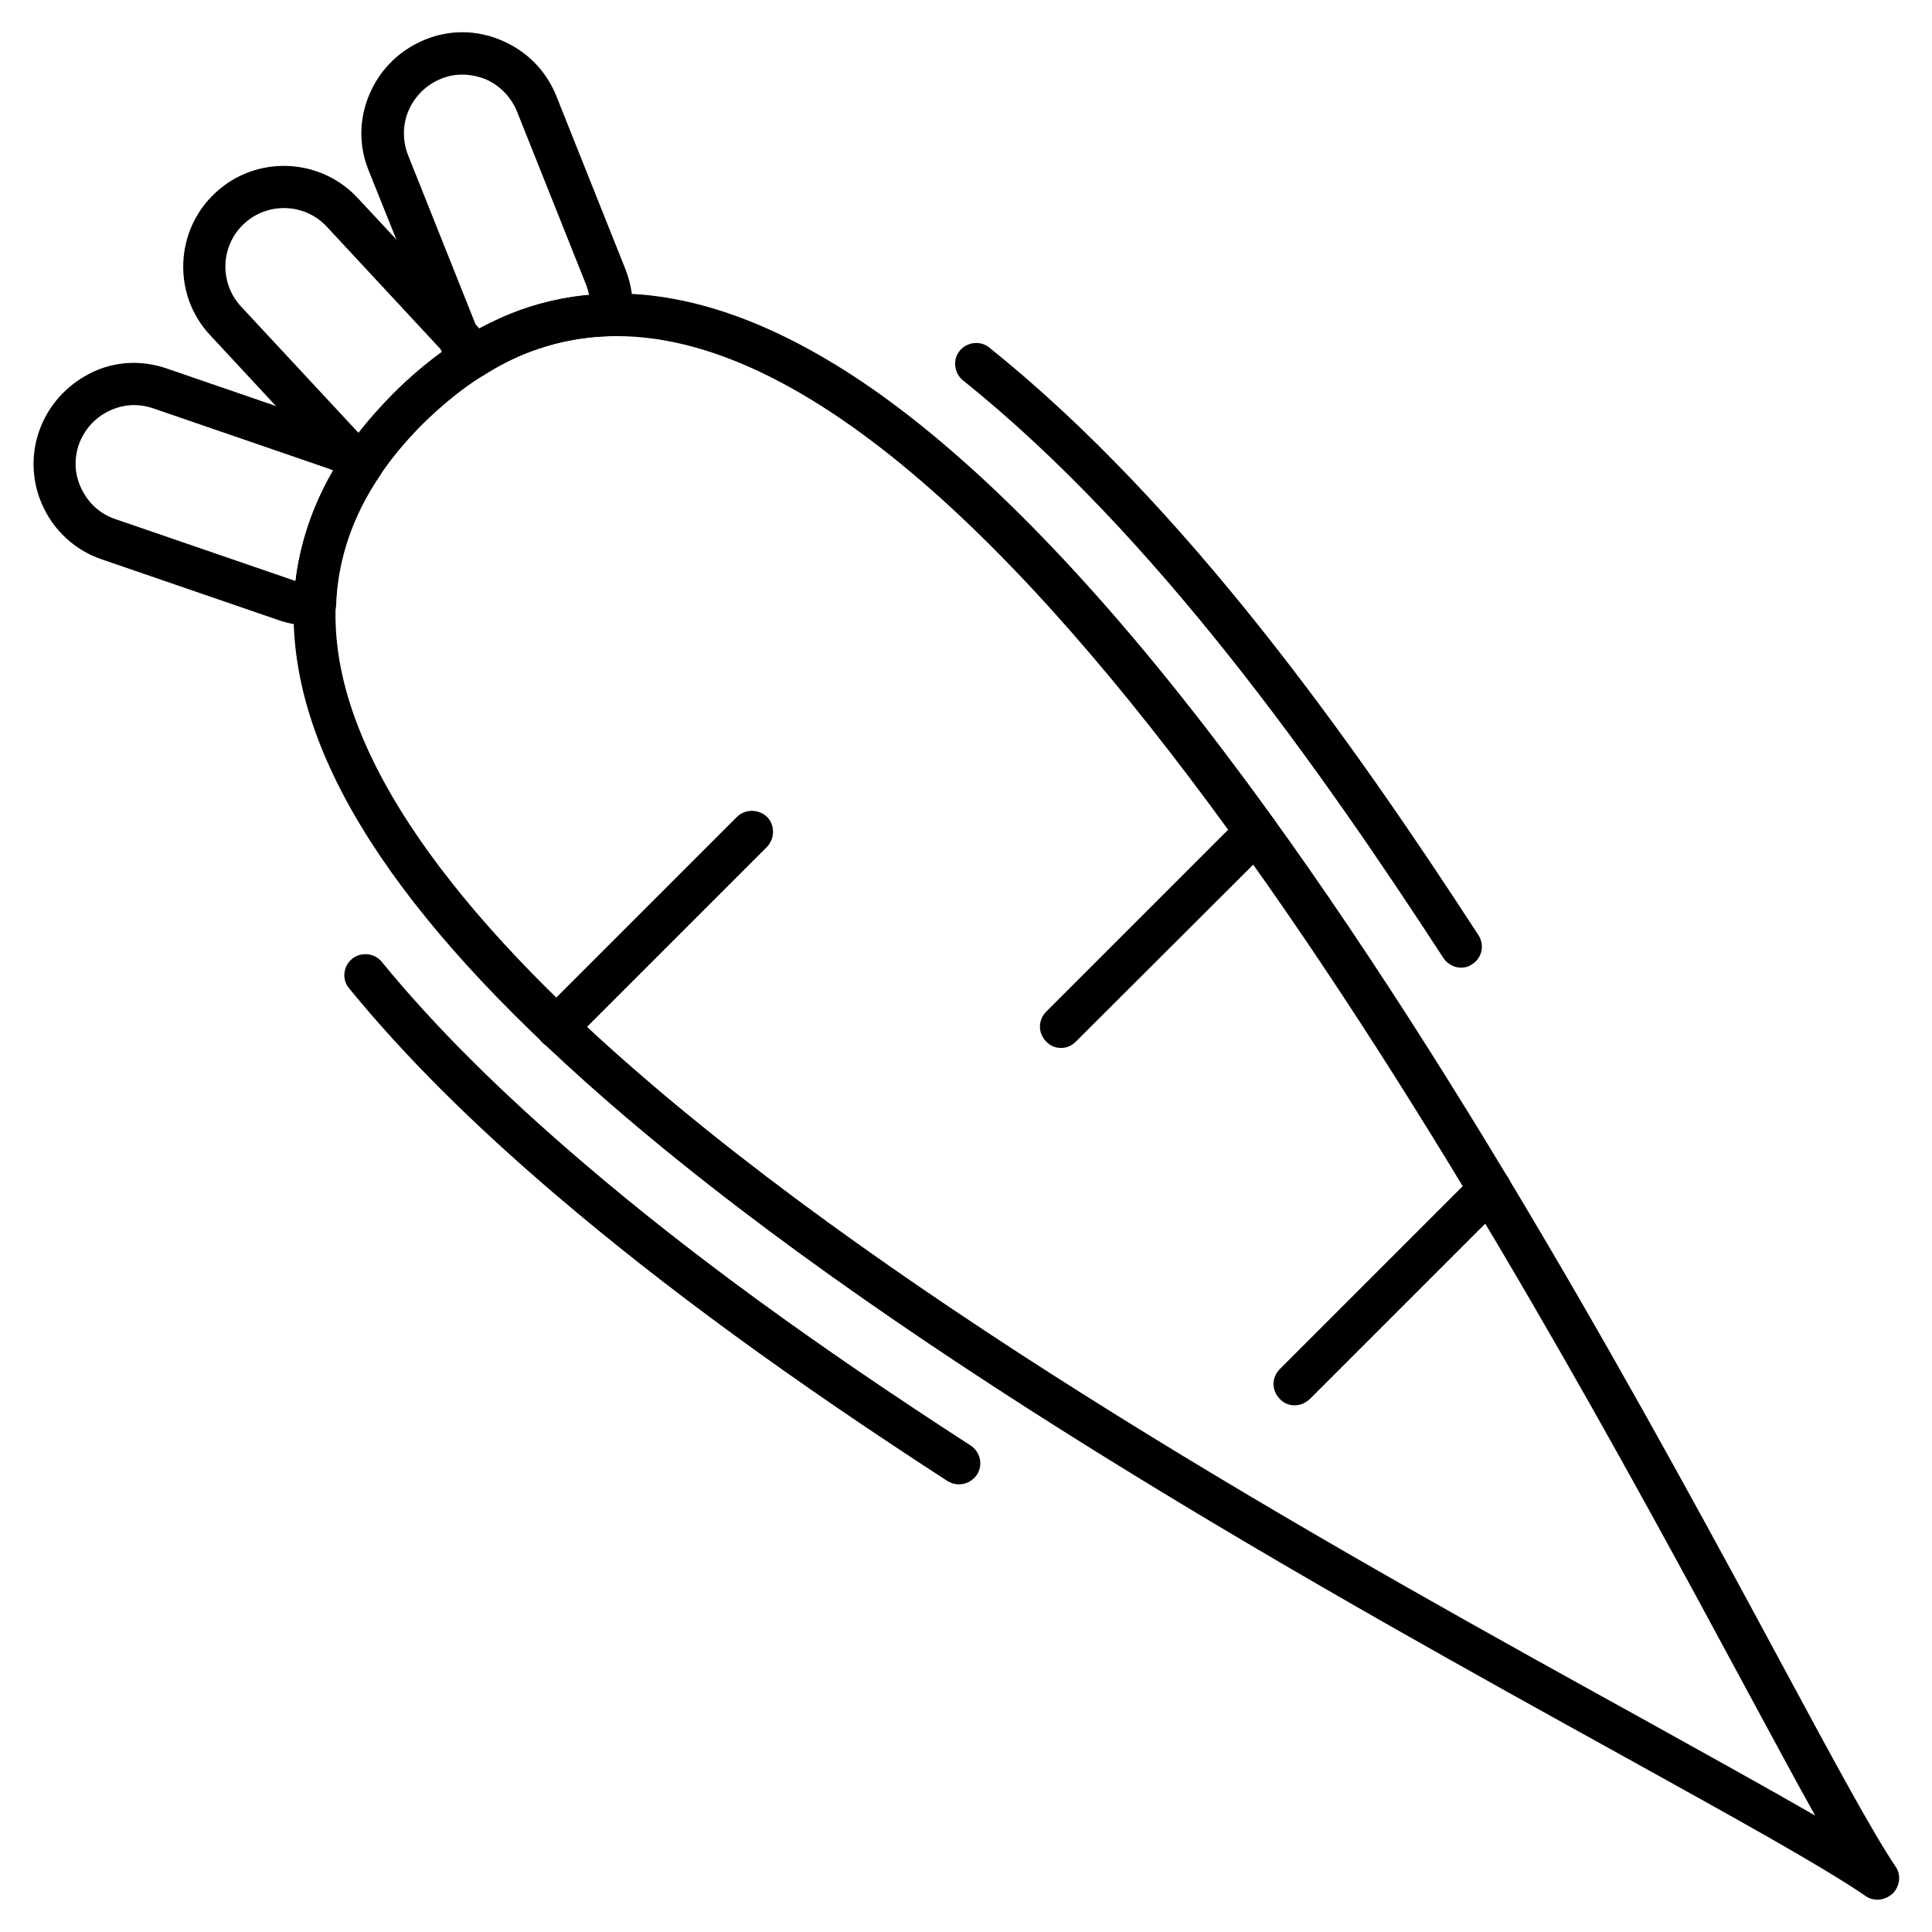
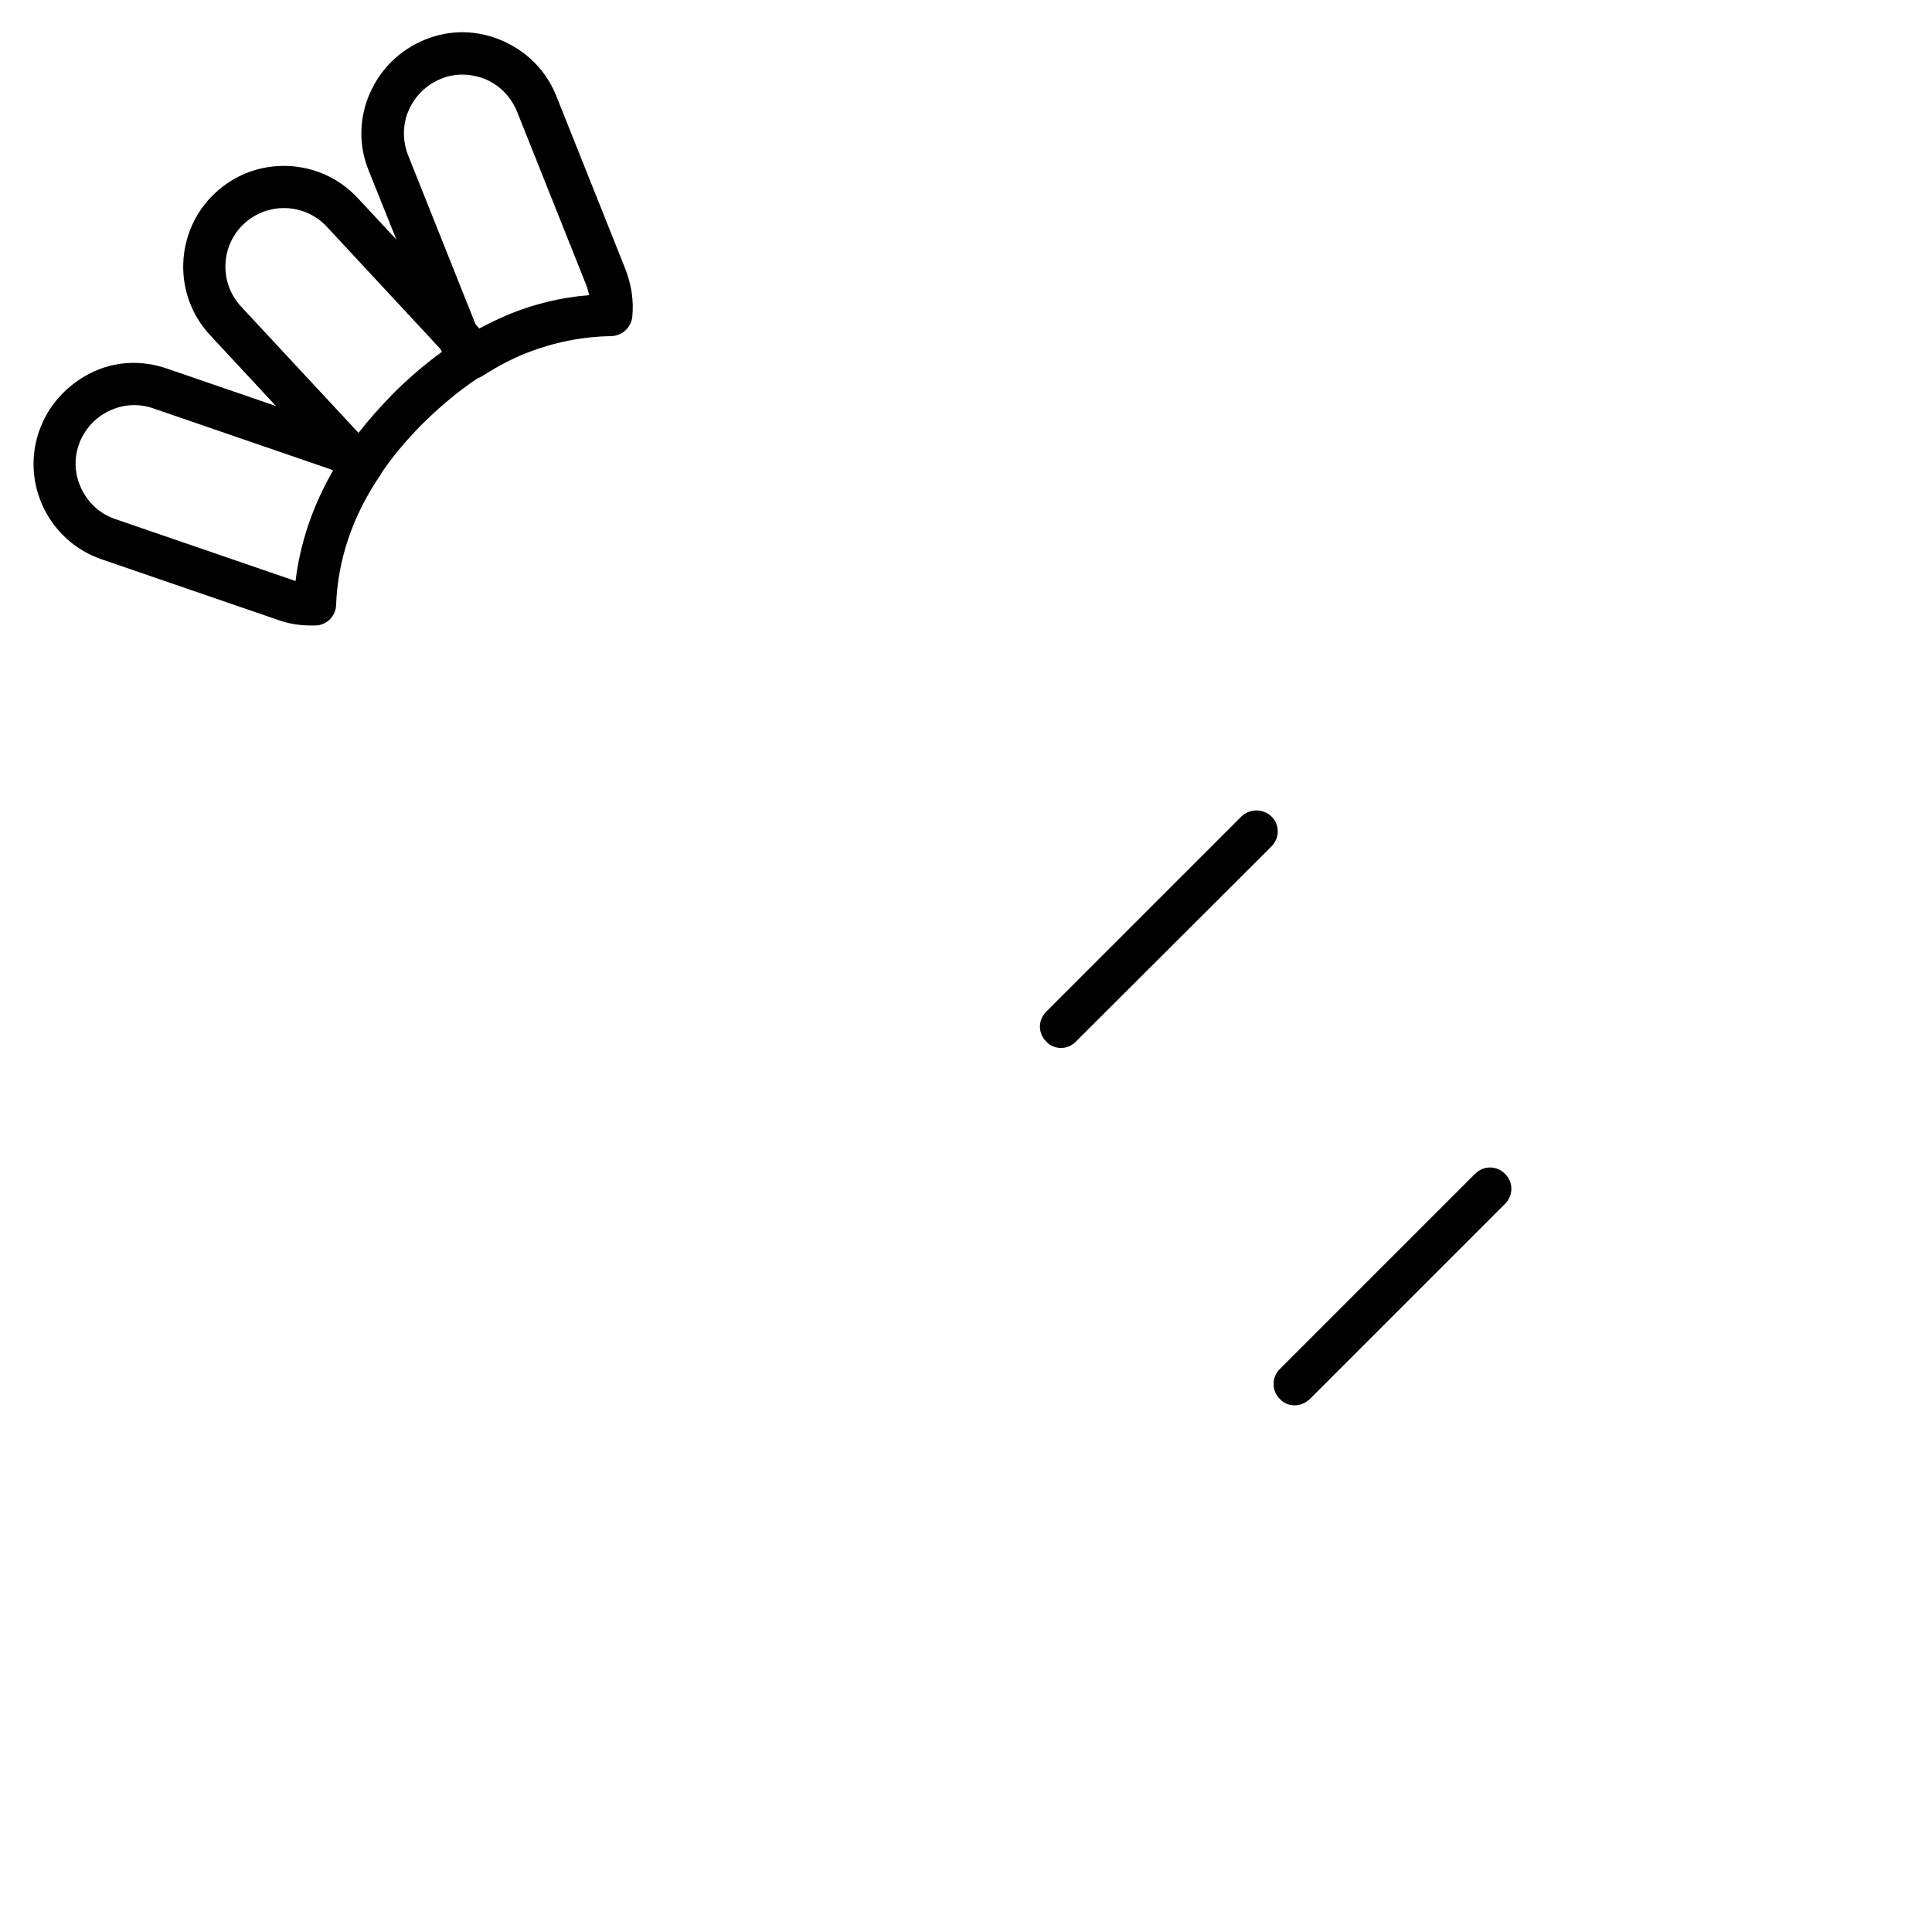
<svg xmlns="http://www.w3.org/2000/svg" fill="#000000" width="800px" height="800px" version="1.1" viewBox="144 144 512 512">
  <g>
-     <path d="m398.09 537.37c-1.008 0-2.129-0.336-3.023-0.895-41.984-27.207-74.789-51.164-103.34-75.461-22.727-19.367-40.75-37.395-55.195-55.082-2.016-2.352-1.566-5.934 0.785-7.836 2.352-1.902 5.934-1.566 7.836 0.785 14.105 17.242 31.684 34.707 53.852 53.629 28.215 24.07 60.68 47.695 102.22 74.562 2.574 1.68 3.359 5.148 1.68 7.727-1.121 1.676-2.91 2.57-4.816 2.57zm133.12-136.93c-1.793 0-3.582-0.895-4.703-2.574-32.355-49.711-76.133-112.07-127.3-153.05-2.352-1.902-2.801-5.484-0.895-7.836 1.902-2.352 5.484-2.801 7.836-0.895 52.395 41.984 96.844 105.24 129.65 155.73 1.68 2.574 1.008 6.047-1.68 7.727-0.898 0.668-1.906 0.891-2.91 0.891z" />
-     <path d="m641.49 647.43c-1.121 0-2.238-0.336-3.137-1.008-11.98-8.172-35.379-21.047-65.047-37.504-74.117-40.977-186.07-102.89-263.66-169.05-57.547-49.039-86.207-91.582-87.773-129.87-0.895-22.504 7.949-43.328 26.309-61.578 9.852-9.852 20.375-17.016 31.461-21.383 28.215-11.195 60.234-4.477 95.277 19.816 28.66 19.93 60.234 52.395 93.598 96.508 60.121 79.379 115.2 181.37 148.01 242.28 13.434 24.965 24.07 44.559 29.781 52.957 1.566 2.238 1.23 5.148-0.672 7.164-1.234 1.113-2.691 1.676-4.144 1.676zm-334.08-414.36c-8.062 0-16.012 1.457-23.734 4.477-9.629 3.805-18.922 10.188-27.652 18.809-16.234 16.234-23.848 33.699-23.062 53.293 1.344 34.594 29.559 75.57 83.855 121.81 76.691 65.383 188.09 126.96 261.87 167.71 18.137 10.078 33.922 18.809 46.352 25.973-5.148-9.18-11.309-20.711-18.586-34.148-59.34-110.16-193.13-357.92-299.04-357.92z" />
-     <path d="m291.51 421.83c-1.457 0-2.91-0.559-3.918-1.68-2.129-2.238-2.129-5.711 0-7.949l51.723-51.723c2.129-2.129 5.711-2.129 7.949 0 2.129 2.129 2.129 5.711 0 7.949l-51.723 51.723c-1.121 1.117-2.574 1.68-4.031 1.68z" />
    <path d="m487.1 516.43c-1.457 0-2.91-0.559-3.918-1.68-2.238-2.238-2.238-5.711 0-7.949l51.723-51.723c2.238-2.238 5.711-2.238 7.949 0s2.238 5.711 0 7.949l-51.723 51.723c-1.23 1.121-2.574 1.68-4.031 1.68z" />
-     <path d="m425.19 421.72c-1.457 0-2.91-0.559-3.918-1.68-2.238-2.238-2.238-5.711 0-7.949l51.723-51.723c2.238-2.129 5.711-2.129 7.949 0 2.238 2.129 2.238 5.711 0 7.949l-51.832 51.723c-1.121 1.121-2.465 1.68-3.922 1.68z" />
+     <path d="m425.19 421.72c-1.457 0-2.91-0.559-3.918-1.68-2.238-2.238-2.238-5.711 0-7.949l51.723-51.723c2.238-2.129 5.711-2.129 7.949 0 2.238 2.129 2.238 5.711 0 7.949l-51.832 51.723c-1.121 1.121-2.465 1.68-3.922 1.68" />
    <path d="m268.79 244.49c-1.566 0-3.137-0.672-4.254-2.016-1.793-2.129-3.246-4.59-4.367-7.277l-18.473-46.012c-2.688-6.606-2.574-13.883 0.336-20.488 2.91-6.606 8.059-11.531 14.664-14.219 6.606-2.688 13.883-2.574 20.488 0.336 6.606 2.91 11.531 7.949 14.219 14.555l18.359 46.016c1.566 4.031 2.238 8.398 1.793 12.652-0.336 2.801-2.688 4.926-5.484 5.039-7.836 0.113-15.34 1.68-22.281 4.367-4.031 1.566-8.062 3.695-11.867 6.156-1.117 0.668-2.125 0.891-3.133 0.891zm-2.238-80.719c-1.902 0-3.805 0.336-5.711 1.121-3.805 1.566-6.828 4.477-8.508 8.285-1.68 3.805-1.68 8.062-0.223 11.867l18.359 46.016c0 0.113 0.113 0.113 0.113 0.223 2.91-1.566 5.934-3.023 8.957-4.254 6.492-2.574 13.434-4.254 20.602-4.812-0.223-0.895-0.449-1.793-0.785-2.688l-18.359-46.016c-1.566-3.805-4.477-6.828-8.285-8.508-2.019-0.789-4.148-1.234-6.16-1.234z" />
    <path d="m239.68 272.93c-1.23 0-2.574-0.449-3.469-1.23-1.008-0.785-1.902-1.68-2.801-2.574l-33.699-36.273c-10.078-10.746-9.406-27.766 1.344-37.73 10.746-10.078 27.766-9.406 37.73 1.344l33.812 36.273c0.672 0.672 1.23 1.344 1.793 2.016 1.008 1.23 1.344 2.91 1.008 4.367-0.336 1.566-1.23 2.91-2.574 3.695-5.711 3.469-11.309 8.062-16.684 13.324-4.477 4.477-8.508 9.293-11.645 14.105-0.895 1.344-2.238 2.238-3.805 2.465-0.34 0.219-0.676 0.219-1.012 0.219zm-31.012-69.637c-6.269 5.82-6.606 15.676-0.785 21.945l31.125 33.477c2.688-3.469 5.82-6.941 9.07-10.301 4.254-4.254 8.734-8.062 13.211-11.309l-30.68-33.027c-5.82-6.269-15.672-6.606-21.941-0.785z" />
    <path d="m226.35 309.76c-2.91 0-5.82-0.449-8.621-1.457l-46.91-16.121c-13.883-4.816-21.27-20.039-16.457-33.922 2.352-6.719 7.164-12.09 13.547-15.34 6.383-3.246 13.66-3.582 20.375-1.23l46.91 16.121c3.137 1.121 5.934 2.688 8.508 4.812 2.129 1.902 2.574 5.039 1.008 7.391-7.277 10.746-11.195 22.281-11.645 34.371-0.113 2.91-2.465 5.262-5.375 5.375h-1.34zm-61.465-47.918c-1.344 3.918-1.121 8.062 0.785 11.867 1.902 3.805 4.926 6.492 8.844 7.836l46.91 16.121c0.336 0.113 0.672 0.223 0.895 0.336 1.23-10.188 4.59-20.039 9.965-29.332-0.223-0.113-0.559-0.223-0.785-0.336l-46.906-16.121c-3.918-1.344-8.062-1.121-11.867 0.785-3.695 1.789-6.496 5.035-7.84 8.844z" />
  </g>
</svg>